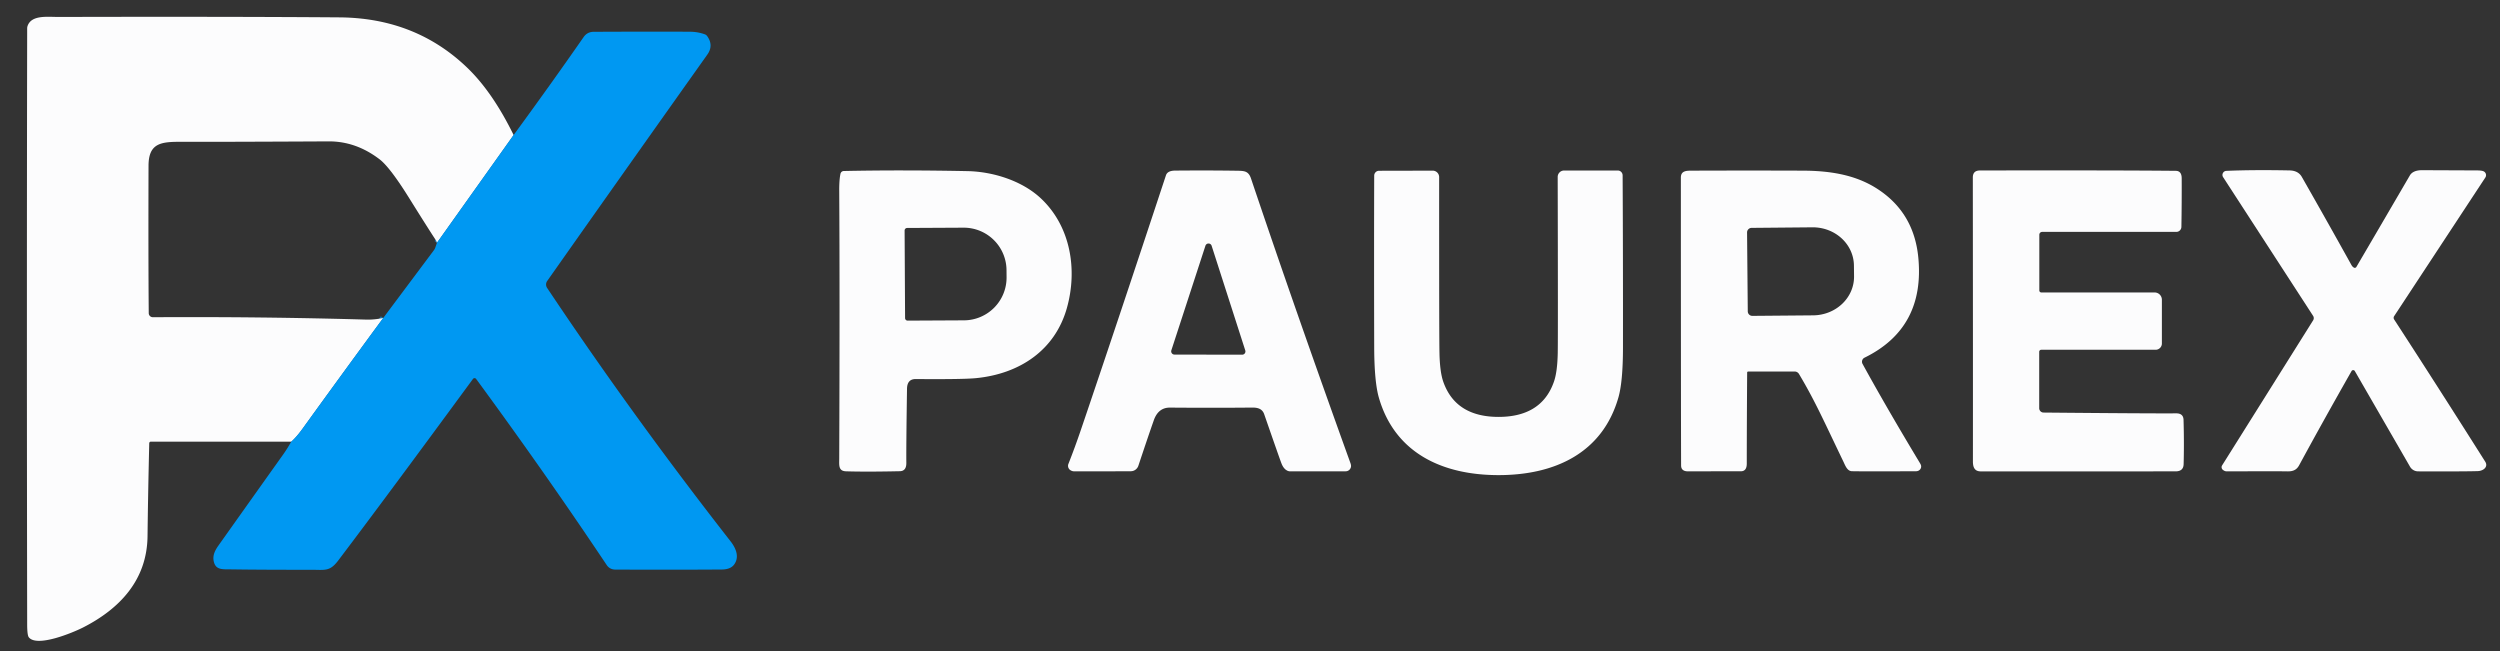
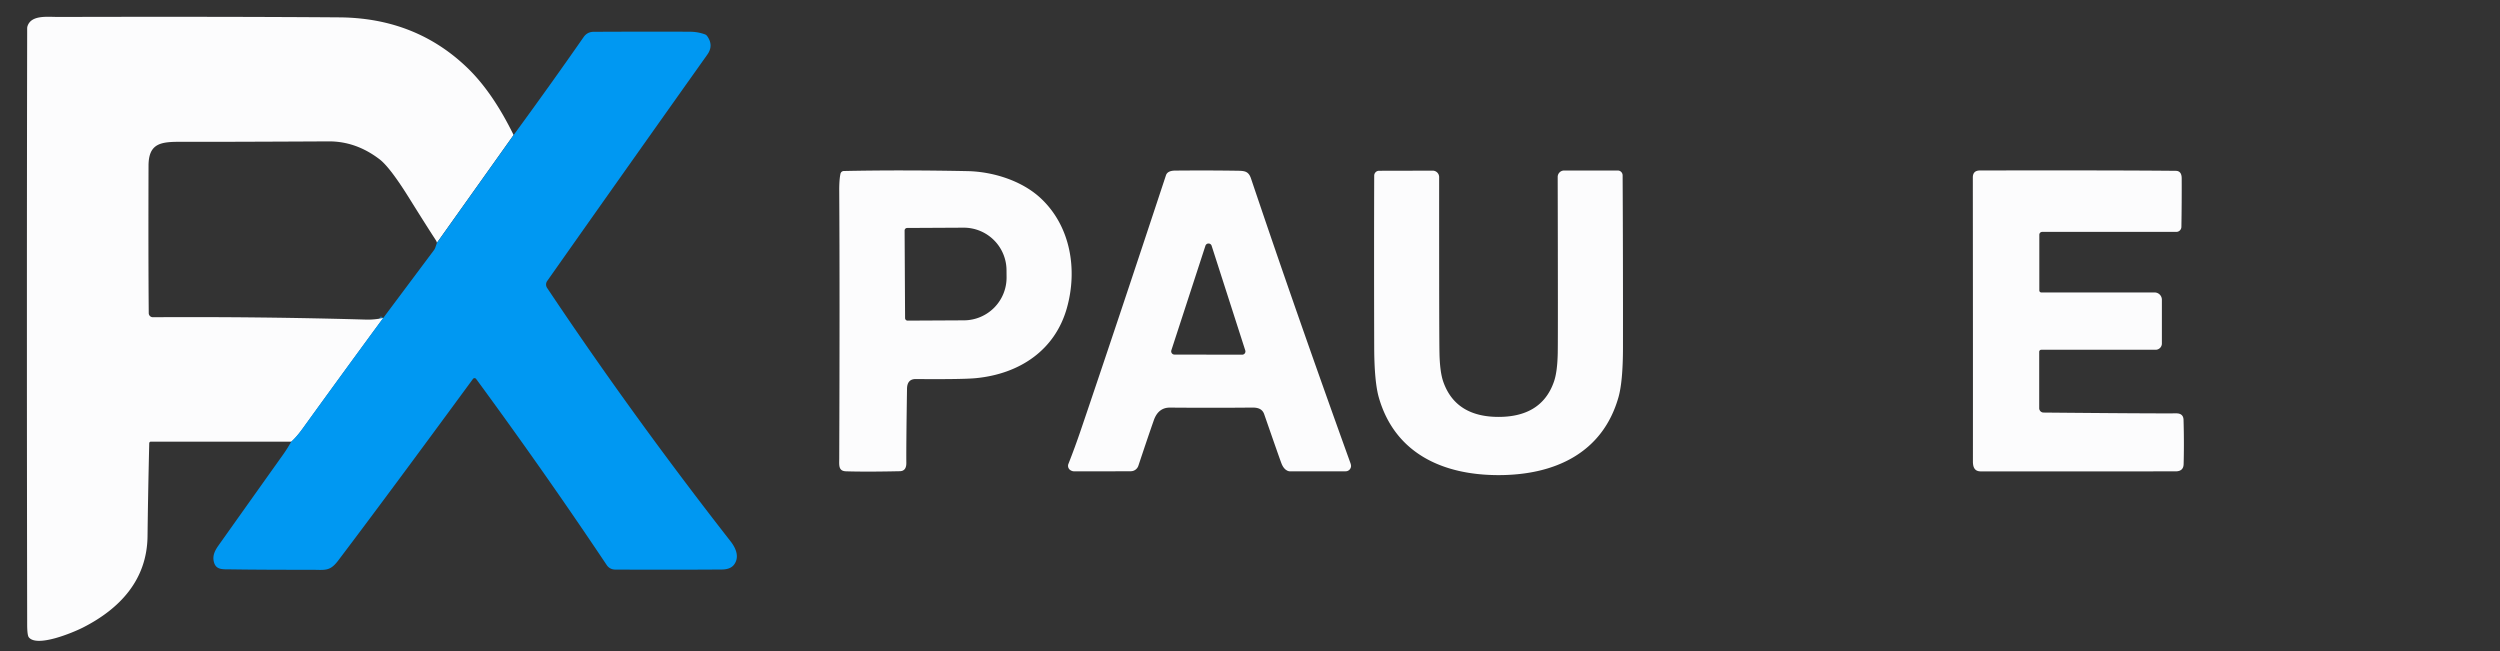
<svg xmlns="http://www.w3.org/2000/svg" xmlns:ns1="http://sodipodi.sourceforge.net/DTD/sodipodi-0.dtd" xmlns:ns2="http://www.inkscape.org/namespaces/inkscape" version="1.1" viewBox="0.00 0.00 852.00 222.00" id="svg24" ns1:docname="paurex.svg" ns2:version="1.2.2 (b0a8486541, 2022-12-01)">
  <rect x="0.00" y="0.00" width="852.00" height="222.00" fill="#333333" stroke="none" />
  <defs id="defs28" />
  <ns1:namedview id="namedview26" pagecolor="#ffffff" bordercolor="#000000" borderopacity="0.25" ns2:showpageshadow="2" ns2:pageopacity="0.0" ns2:pagecheckerboard="0" ns2:deskcolor="#d1d1d1" showgrid="false" ns2:zoom="0.88732394" ns2:cx="464.88095" ns2:cy="122.27778" ns2:window-width="1920" ns2:window-height="971" ns2:window-x="0" ns2:window-y="392" ns2:window-maximized="1" ns2:current-layer="svg24" />
  <g stroke-width="2.00" fill="none" stroke-linecap="butt" id="g6" ns2:export-filename="g6.png" ns2:export-xdpi="96" ns2:export-ydpi="96">
-     <path stroke="#1d6d9e" vector-effect="non-scaling-stroke" d="   M 175.04 46.02   L 148.91 82.75" id="path2" />
    <path stroke="#1d6d9e" vector-effect="non-scaling-stroke" d="   M 130.61 108.36   Q 116.75 127.20 103.10 146.11   Q 101.08 148.91 99.26 150.53" id="path4" />
  </g>
  <path fill="#3a414a" d="   M 175.04 46.02   L 148.91 82.75   Q 148.79 82.25 148.57 81.92   Q 145.12 76.62 139.45 67.52   Q 132.90 57.00 129.36 54.29   Q 121.30 48.13 111.98 48.18   Q 76.00 48.37 61.77 48.33   C 55.03 48.31 50.65 48.66 50.62 56.43   Q 50.52 86.26 50.69 106.73   A 1.40 1.40 0.0 0 0 52.09 108.11   Q 88.84 107.89 124.75 108.92   Q 127.60 109.00 130.61 108.36   Q 116.75 127.20 103.10 146.11   Q 101.08 148.91 99.26 150.53   L 51.41 150.51   A 0.56 0.55 -89.5 0 0 50.86 151.06   Q 50.45 168.43 50.28 182.76   C 50.10 197.62 40.88 207.44 28.30 213.85   C 24.87 215.59 12.54 220.75 9.80 217.16   Q 9.27 216.46 9.26 212.76   Q 9.08 107.91 9.26 9.66   A 2.59 2.45 -36.3 0 1 9.42 8.78   C 10.80 5.02 16.19 5.79 20.03 5.78   Q 76.15 5.63 115.69 5.92   Q 141.75 6.12 159.44 23.28   Q 167.95 31.55 175.04 46.02   Z" id="path8" style="fill:#fcfcfd;fill-opacity:1" />
  <path fill="#0098f2" d="   M 99.26 150.53   Q 101.08 148.91 103.10 146.11   Q 116.75 127.20 130.61 108.36   L 147.88 85.26   A 3.61 3.41 -18.6 0 0 148.35 84.38   L 148.91 82.75   L 175.04 46.02   Q 187.74 28.68 198.88 12.66   Q 200.14 10.85 202.31 10.84   Q 224.59 10.74 235.25 10.82   Q 237.84 10.84 240.22 11.70   A 1.68 1.63 81.1 0 1 240.99 12.28   Q 243.29 15.46 241.07 18.59   Q 212.31 59.09 186.49 95.75   A 2.09 2.09 0.0 0 0 186.46 98.13   Q 215.44 141.53 249.00 184.51   C 250.90 186.93 252.05 189.96 250.15 192.45   Q 248.91 194.07 245.98 194.09   Q 227.78 194.21 209.60 194.11   A 3.41 3.39 -16.6 0 1 206.79 192.60   Q 185.54 160.83 162.27 129.15   A 0.68 0.67 44.8 0 0 161.18 129.15   Q 132.03 168.88 115.27 191.02   C 112.34 194.89 110.77 194.17 105.89 194.18   Q 89.26 194.20 78.84 194.04   C 75.91 194.00 73.59 194.33 72.88 191.46   C 72.37 189.40 73.19 187.68 74.47 185.88   Q 87.40 167.67 96.55 154.82   Q 97.80 153.07 99.26 150.53   Z" id="path10" />
  <path fill="#3a414a" d="   M 286.44 59.20   A 1.18 1.17 -84.3 0 1 287.56 58.28   Q 307.26 57.87 329.73 58.32   C 338.37 58.49 348.25 61.55 354.69 67.57   C 364.95 77.16 367.25 92.01 363.59 104.99   C 359.55 119.33 347.54 127.40 332.64 128.87   Q 328.15 129.31 312.09 129.18   Q 309.16 129.16 309.11 132.50   Q 308.82 151.88 308.88 157.75   Q 308.91 160.54 306.66 160.59   Q 295.05 160.84 288.30 160.62   C 285.69 160.53 286.00 158.51 286.01 156.31   Q 286.22 99.66 286.01 65.00   Q 285.99 61.23 286.44 59.20   Z   M 308.29 78.56   L 308.45 108.40   A 0.87 0.87 0.0 0 0 309.32 109.27   L 328.53 109.17   A 14.58 14.57 -0.3 0 0 343.04 94.52   L 343.02 92.08   A 14.58 14.57 -0.3 0 0 328.37 77.59   L 309.16 77.69   A 0.87 0.87 0.0 0 0 308.29 78.56   Z" id="path12" style="fill:#fcfcfd;fill-opacity:1" />
  <path fill="#3a414a" d="   M 421.72 58.19   C 424.11 58.23 425.49 58.32 426.33 60.80   Q 441.69 106.41 460.21 157.77   Q 460.47 158.48 460.43 158.93   A 1.84 1.84 0.0 0 1 458.60 160.62   L 439.67 160.63   A 2.15 2.04 -30.6 0 1 438.75 160.42   Q 437.47 159.82 436.74 157.98   Q 436.15 156.48 430.85 141.20   C 430.22 139.36 428.73 138.88 426.72 138.90   Q 414.25 139.03 398.73 138.91   Q 394.74 138.88 393.21 143.25   Q 391.25 148.82 387.96 158.72   A 2.74 2.74 0.0 0 1 385.37 160.60   Q 368.89 160.67 365.92 160.62   Q 365.46 160.61 364.88 160.29   A 1.77 1.76 25.6 0 1 364.11 158.11   Q 366.33 152.49 368.40 146.40   Q 380.40 111.09 397.36 59.74   Q 397.88 58.16 400.49 58.14   Q 411.92 58.04 421.72 58.19   Z   M 399.20 119.38   A 1.11 1.11 0.0 0 0 400.26 120.84   L 423.34 120.88   A 1.11 1.11 0.0 0 0 424.39 119.43   L 412.92 83.75   A 1.11 1.11 0.0 0 0 410.81 83.75   L 399.20 119.38   Z" id="path14" style="fill:#fcfcfd;fill-opacity:1" />
  <path fill="#3a414a" d="   M 510.75 142.08   C 519.70 142.07 526.64 138.69 529.62 129.96   Q 530.76 126.63 530.88 120.25   Q 530.99 113.69 530.86 60.30   A 2.19 2.19 0.0 0 1 533.05 58.11   L 551.34 58.11   A 1.66 1.65 89.8 0 1 552.99 59.76   Q 553.14 87.13 553.11 118.51   Q 553.09 130.04 551.57 135.40   C 546.19 154.29 530.03 161.90 510.77 161.92   C 491.51 161.94 475.33 154.36 469.91 135.49   Q 468.38 130.13 468.33 118.60   Q 468.24 87.22 468.33 59.85   A 1.66 1.65 -89.9 0 1 469.97 58.20   L 488.26 58.16   A 2.19 2.19 0.0 0 1 490.46 60.34   Q 490.44 113.73 490.57 120.29   Q 490.70 126.67 491.84 130.01   C 494.85 138.72 501.80 142.09 510.75 142.08   Z" id="path16" style="fill:#fcfcfd;fill-opacity:1" />
-   <path fill="#3a414a" d="   M 595.80 126.61   A 0.37 0.37 0.0 0 0 595.43 126.98   Q 595.31 144.88 595.30 158.01   Q 595.30 160.66 593.20 160.61   Q 592.64 160.59 575.33 160.64   Q 572.93 160.65 572.92 158.64   Q 572.85 140.49 572.84 60.53   C 572.84 58.02 575.01 58.17 576.96 58.16   Q 596.37 58.09 614.50 58.16   C 623.25 58.20 631.89 59.43 639.27 64.03   Q 652.25 72.12 653.76 87.77   Q 656.07 111.78 635.44 121.89   A 1.54 1.54 0.0 0 0 634.76 124.02   Q 642.72 138.56 654.38 157.93   Q 654.71 158.49 654.73 158.89   A 1.72 1.61 -1.7 0 1 653.02 160.60   Q 635.08 160.68 631.15 160.59   C 629.50 160.56 628.83 158.57 628.19 157.24   C 621.39 143.11 618.59 136.68 613.10 127.46   A 1.73 1.72 -15.2 0 0 611.61 126.61   L 595.80 126.61   Z   M 595.40 79.23   L 595.64 106.11   A 1.56 1.56 0.0 0 0 597.21 107.65   L 617.93 107.47   A 14.04 13.14 -0.5 0 0 631.86 94.21   L 631.82 90.49   A 14.04 13.14 -0.5 0 0 617.67 77.47   L 596.95 77.66   A 1.56 1.56 0.0 0 0 595.40 79.23   Z" id="path18" style="fill:#fcfcfd;fill-opacity:1" />
  <path fill="#3a414a" d="   M 694.96 119.90   L 694.96 139.11   A 1.49 1.49 0.0 0 0 696.44 140.60   Q 733.01 140.94 741.62 140.87   Q 744.08 140.85 744.15 143.07   Q 744.38 151.04 744.18 158.20   Q 744.11 160.64 741.43 160.64   Q 687.14 160.65 675.06 160.65   C 672.94 160.65 672.37 159.24 672.37 157.26   Q 672.40 125.10 672.34 60.49   Q 672.34 58.11 674.74 58.10   Q 721.01 58.01 741.50 58.22   Q 743.51 58.24 743.52 60.76   Q 743.56 69.10 743.42 77.33   A 1.73 1.73 0.0 0 1 741.69 79.03   L 695.97 79.03   A 0.97 0.97 0.0 0 0 695.00 80.00   L 695.00 98.99   A 0.68 0.68 0.0 0 0 695.68 99.67   L 734.29 99.67   A 2.48 2.48 0.0 0 1 736.77 102.15   L 736.77 117.07   A 2.14 2.13 -0.0 0 1 734.63 119.20   L 695.67 119.20   A 0.71 0.70 0.0 0 0 694.96 119.90   Z" id="path20" style="fill:#fcfcfd;fill-opacity:1" />
-   <path fill="#3a414a" d="   M 802.25 91.22   A 0.62 0.61 -61.6 0 0 803.05 90.98   Q 810.01 79.11 821.26 59.82   Q 822.32 57.99 825.51 58.00   Q 834.55 58.04 844.22 58.08   Q 845.76 58.09 846.40 58.38   A 1.45 1.45 0.0 0 1 847.00 60.50   L 815.92 107.75   A 1.02 1.02 0.0 0 0 815.92 108.87   Q 830.58 131.42 846.96 157.33   C 848.10 159.14 846.28 160.48 844.49 160.55   Q 840.63 160.70 824.08 160.64   A 3.21 3.19 75.1 0 1 821.33 159.04   L 802.52 126.45   A 0.64 0.64 0.0 0 0 801.41 126.46   Q 791.50 143.89 783.56 158.54   C 782.66 160.21 781.38 160.70 779.41 160.64   Q 777.07 160.58 758.89 160.64   Q 758.20 160.65 757.54 160.11   A 1.17 1.15 35.9 0 1 757.29 158.61   L 788.32 109.16   A 1.43 1.41 44.6 0 0 788.30 107.64   L 757.64 60.38   A 1.39 1.39 0.0 0 1 758.75 58.23   Q 768.00 57.83 780.28 58.08   Q 783.23 58.14 784.46 60.29   Q 793.14 75.50 801.33 90.25   Q 801.72 90.96 802.25 91.22   Z" id="path22" style="fill:#fcfcfd;fill-opacity:1" />
</svg>